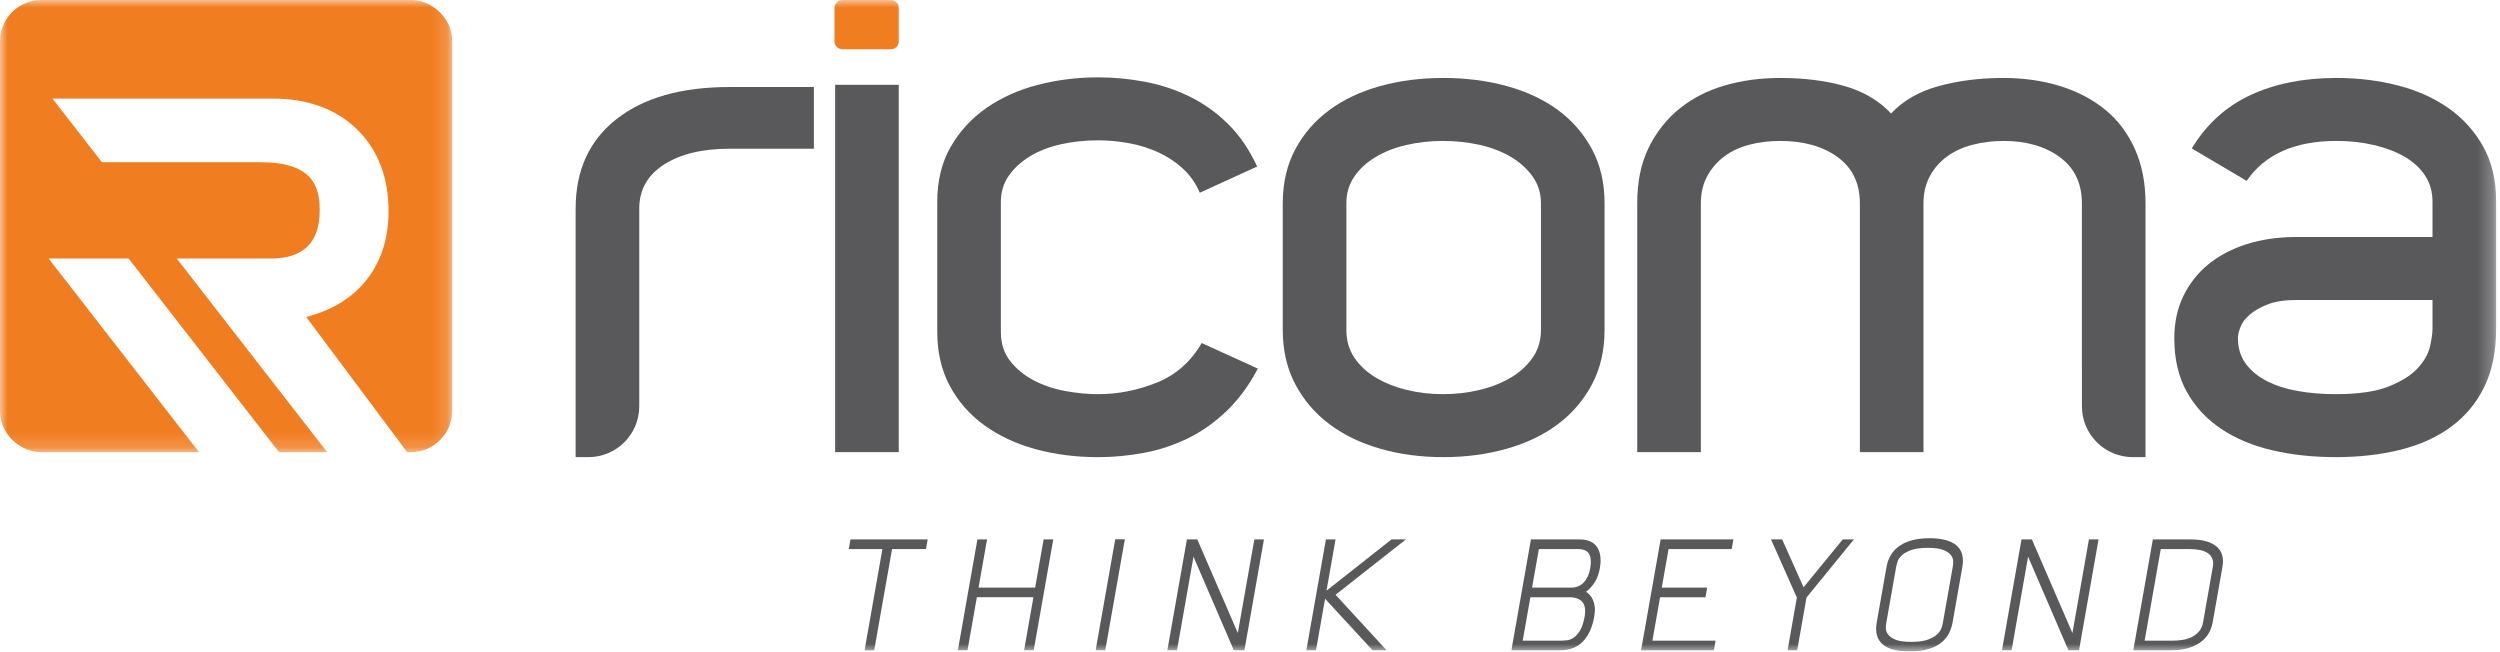
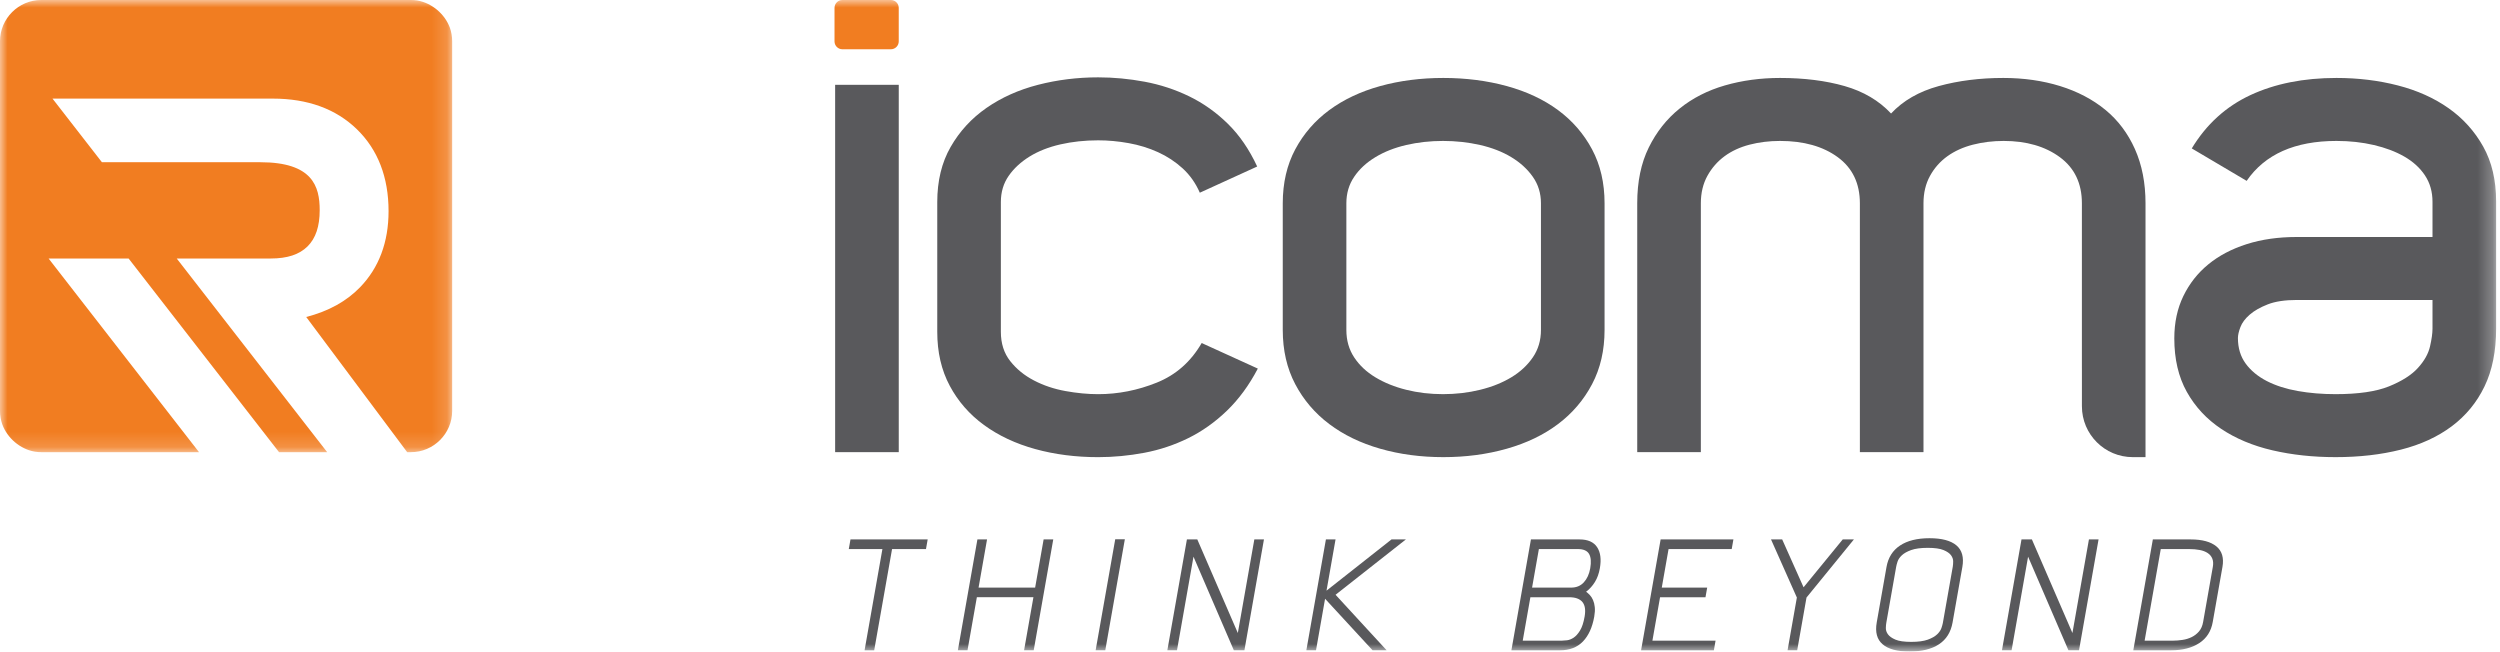
<svg xmlns="http://www.w3.org/2000/svg" width="165" height="43" viewBox="0 0 165 43" fill="none">
  <mask id="mask0_573_6282" style="mask-type:luminance" maskUnits="userSpaceOnUse" x="0" y="0" width="30" height="30">
    <path fill-rule="evenodd" clip-rule="evenodd" d="M0 0H29.843V29.843H0V0Z" fill="white" />
  </mask>
  <g mask="url(#mask0_573_6282)">
    <path fill-rule="evenodd" clip-rule="evenodd" d="M29.843 2.721C29.843 2.408 29.789 2.108 29.691 1.828C29.357 0.928 28.511 0.199 27.553 0.035L27.537 0.032C27.533 0.031 27.529 0.031 27.525 0.03C27.393 0.011 27.259 -0 27.122 -0H2.721C1.225 -0 0 1.225 0 2.721V27.122C0 27.434 0.054 27.734 0.153 28.015C0.486 28.915 1.332 29.644 2.29 29.808C2.296 29.809 2.301 29.81 2.306 29.81C2.31 29.811 2.314 29.811 2.319 29.812C2.45 29.832 2.585 29.843 2.721 29.843H13.135L3.207 17.061H8.488L18.417 29.843H21.593L11.664 17.061H17.871C18.96 17.061 19.753 16.801 20.298 16.262C20.838 15.726 21.1 14.941 21.1 13.868C21.1 12.305 20.635 10.707 17.179 10.707H6.726L3.465 6.508H18.01C20.305 6.508 22.17 7.187 23.552 8.528C24.941 9.878 25.645 11.697 25.645 13.937C25.645 15.98 25.012 17.671 23.765 18.959C22.865 19.889 21.674 20.545 20.21 20.921L26.874 29.843H27.122C28.618 29.843 29.843 28.618 29.843 27.122V2.721Z" fill="#F17D21" />
  </g>
  <mask id="mask1_573_6282" style="mask-type:luminance" maskUnits="userSpaceOnUse" x="0" y="0" width="165" height="43">
    <path fill-rule="evenodd" clip-rule="evenodd" d="M0 43H164.744V0H0V43Z" fill="white" />
  </mask>
  <g mask="url(#mask1_573_6282)">
    <path fill-rule="evenodd" clip-rule="evenodd" d="M55.119 29.842H59.318V5.598H55.119V29.842Z" fill="#59595C" />
    <path fill-rule="evenodd" clip-rule="evenodd" d="M61.859 13.337C61.859 11.938 62.153 10.723 62.744 9.694C63.334 8.665 64.122 7.808 65.11 7.121C66.098 6.437 67.23 5.928 68.506 5.599C69.782 5.27 71.106 5.105 72.478 5.105C73.493 5.105 74.516 5.201 75.545 5.393C76.574 5.585 77.555 5.907 78.488 6.359C79.421 6.813 80.272 7.417 81.04 8.171C81.808 8.926 82.453 9.866 82.974 10.99L79.188 12.719C78.913 12.089 78.535 11.554 78.056 11.114C77.575 10.676 77.033 10.318 76.43 10.044C75.826 9.77 75.181 9.57 74.495 9.447C73.809 9.323 73.137 9.262 72.478 9.262C71.6 9.262 70.77 9.351 69.988 9.529C69.206 9.708 68.527 9.976 67.951 10.332C67.375 10.69 66.914 11.114 66.572 11.608C66.228 12.103 66.057 12.679 66.057 13.337V21.899C66.057 22.667 66.263 23.312 66.675 23.833C67.086 24.355 67.607 24.78 68.238 25.109C68.87 25.439 69.562 25.672 70.317 25.809C71.072 25.946 71.792 26.015 72.478 26.015C73.796 26.015 75.085 25.761 76.347 25.253C77.609 24.746 78.597 23.874 79.311 22.64L83.016 24.327C82.44 25.425 81.76 26.351 80.978 27.106C80.196 27.86 79.345 28.464 78.426 28.917C77.506 29.369 76.539 29.692 75.524 29.884C74.509 30.075 73.493 30.172 72.478 30.172C70.997 30.172 69.61 29.993 68.321 29.637C67.031 29.281 65.906 28.752 64.945 28.052C63.985 27.353 63.23 26.487 62.682 25.459C62.132 24.43 61.859 23.243 61.859 21.899V13.337Z" fill="#59595C" />
    <path fill-rule="evenodd" clip-rule="evenodd" d="M88.86 21.775C88.86 22.461 89.031 23.065 89.375 23.586C89.717 24.107 90.184 24.546 90.775 24.903C91.364 25.259 92.043 25.535 92.812 25.726C93.58 25.919 94.389 26.014 95.24 26.014C96.09 26.014 96.907 25.919 97.689 25.726C98.471 25.535 99.157 25.259 99.747 24.903C100.337 24.546 100.811 24.107 101.167 23.586C101.524 23.065 101.703 22.461 101.703 21.775V13.419C101.703 12.76 101.524 12.177 101.167 11.67C100.811 11.162 100.337 10.73 99.747 10.373C99.157 10.016 98.471 9.749 97.689 9.57C96.907 9.392 96.09 9.302 95.24 9.302C94.389 9.302 93.58 9.392 92.812 9.57C92.043 9.749 91.364 10.016 90.775 10.373C90.184 10.73 89.717 11.162 89.375 11.67C89.031 12.177 88.86 12.76 88.86 13.419V21.775ZM84.662 21.775V13.419C84.662 12.075 84.937 10.887 85.486 9.858C86.036 8.829 86.785 7.965 87.734 7.265C88.683 6.566 89.803 6.038 91.095 5.68C92.387 5.324 93.776 5.145 95.261 5.145C96.745 5.145 98.141 5.324 99.446 5.68C100.752 6.038 101.879 6.566 102.828 7.265C103.777 7.965 104.526 8.829 105.076 9.858C105.626 10.887 105.901 12.075 105.901 13.419V21.775C105.901 23.12 105.626 24.313 105.076 25.356C104.526 26.399 103.777 27.277 102.828 27.99C101.879 28.704 100.752 29.246 99.446 29.616C98.141 29.987 96.745 30.171 95.261 30.171C93.776 30.171 92.387 29.987 91.095 29.616C89.803 29.246 88.683 28.704 87.734 27.99C86.785 27.277 86.036 26.399 85.486 25.356C84.937 24.313 84.662 23.12 84.662 21.775Z" fill="#59595C" />
    <path fill-rule="evenodd" clip-rule="evenodd" d="M160.545 21.692V19.798H151.601C150.808 19.798 150.165 19.895 149.672 20.088C149.18 20.28 148.783 20.505 148.482 20.766C148.181 21.028 147.976 21.301 147.867 21.589C147.757 21.878 147.703 22.118 147.703 22.31C147.703 22.968 147.874 23.531 148.215 23.998C148.558 24.464 149.023 24.848 149.61 25.15C150.198 25.452 150.883 25.671 151.662 25.808C152.442 25.946 153.269 26.014 154.145 26.014C155.649 26.014 156.825 25.843 157.673 25.5C158.521 25.157 159.157 24.753 159.581 24.286C160.005 23.82 160.272 23.346 160.381 22.865C160.491 22.385 160.545 21.995 160.545 21.692ZM154.207 5.145C155.633 5.145 156.984 5.31 158.26 5.639C159.537 5.968 160.652 6.469 161.607 7.142C162.562 7.814 163.323 8.659 163.892 9.673C164.46 10.689 164.744 11.896 164.744 13.296V21.692C164.744 23.174 164.489 24.444 163.98 25.5C163.472 26.556 162.75 27.434 161.816 28.134C160.88 28.834 159.76 29.348 158.455 29.677C157.148 30.007 155.712 30.171 154.145 30.171C152.66 30.171 151.271 30.021 149.979 29.72C148.687 29.42 147.56 28.947 146.597 28.304C145.635 27.661 144.879 26.847 144.329 25.862C143.779 24.877 143.504 23.7 143.504 22.332C143.504 21.293 143.703 20.362 144.101 19.541C144.499 18.72 145.048 18.022 145.748 17.448C146.447 16.874 147.292 16.429 148.279 16.114C149.267 15.799 150.364 15.642 151.572 15.642H160.545V13.322C160.545 12.66 160.38 12.079 160.051 11.582C159.722 11.084 159.269 10.671 158.693 10.338C158.117 10.006 157.444 9.752 156.676 9.572C155.907 9.392 155.084 9.302 154.207 9.302C151.462 9.302 149.486 10.181 148.279 11.937L144.657 9.796C145.617 8.206 146.907 7.033 148.526 6.277C150.145 5.523 152.038 5.145 154.207 5.145Z" fill="#59595C" />
    <path fill-rule="evenodd" clip-rule="evenodd" d="M141.604 20.107V13.419C141.604 12.075 141.37 10.881 140.904 9.837C140.437 8.795 139.786 7.93 138.949 7.245C138.111 6.559 137.118 6.038 135.965 5.68C134.812 5.324 133.563 5.145 132.219 5.145C130.682 5.145 129.262 5.324 127.959 5.68C126.655 6.038 125.605 6.641 124.81 7.492C124.014 6.641 122.992 6.038 121.743 5.68C120.494 5.324 119.074 5.145 117.483 5.145C116.193 5.145 114.979 5.31 113.84 5.639C112.702 5.968 111.707 6.476 110.856 7.163C110.005 7.848 109.326 8.706 108.819 9.735C108.311 10.764 108.057 11.992 108.057 13.419V29.842H112.256V13.419C112.256 12.733 112.4 12.129 112.687 11.608C112.976 11.086 113.353 10.655 113.82 10.311C114.286 9.968 114.834 9.714 115.466 9.549C116.097 9.385 116.77 9.302 117.483 9.302C119.047 9.302 120.316 9.66 121.291 10.373C122.264 11.086 122.752 12.102 122.752 13.419V29.842H126.95V13.419C126.95 12.733 127.094 12.129 127.381 11.608C127.667 11.086 128.05 10.655 128.528 10.311C129.007 9.968 129.567 9.714 130.21 9.549C130.852 9.385 131.528 9.302 132.239 9.302C133.743 9.302 134.979 9.66 135.95 10.373C136.919 11.086 137.405 12.102 137.405 13.419V24.305H137.406V26.813C137.406 28.668 138.909 30.171 140.764 30.171H141.604V20.107Z" fill="#59595C" />
-     <path fill-rule="evenodd" clip-rule="evenodd" d="M48.159 5.743C44.975 5.743 42.486 6.448 40.689 7.86C38.891 9.271 37.992 11.241 37.992 13.768V24.472V30.172H38.832C40.687 30.172 42.191 28.668 42.191 26.813V20.107V13.768C42.191 12.532 42.732 11.564 43.817 10.865C44.9 10.166 46.348 9.816 48.159 9.816H53.716V5.743H48.159Z" fill="#59595C" />
    <path fill-rule="evenodd" clip-rule="evenodd" d="M55.599 -0H58.796C59.084 -0 59.317 0.233 59.317 0.521V2.731C59.317 3.019 59.084 3.252 58.796 3.252H55.599C55.311 3.252 55.078 3.019 55.078 2.731V0.521C55.078 0.233 55.311 -0 55.599 -0Z" fill="#F17D21" />
    <path fill-rule="evenodd" clip-rule="evenodd" d="M61.115 36.238H58.876L57.697 42.92H57.062L58.239 36.238H56.02L56.132 35.602H61.227L61.115 36.238Z" fill="#59595C" />
    <path fill-rule="evenodd" clip-rule="evenodd" d="M69.515 35.602L68.225 42.919H67.589L68.206 39.417H64.473L63.855 42.919H63.219L64.509 35.602H65.145L64.585 38.782H68.319L68.879 35.602H69.515Z" fill="#59595C" />
    <path fill-rule="evenodd" clip-rule="evenodd" d="M74.24 35.593L72.948 42.919H72.312L73.605 35.593H74.24Z" fill="#59595C" />
    <path fill-rule="evenodd" clip-rule="evenodd" d="M77.045 42.919L78.336 35.602H79.022L81.697 41.779L82.786 35.602H83.421L82.131 42.919H81.434L78.77 36.742L77.681 42.919H77.045Z" fill="#59595C" />
    <path fill-rule="evenodd" clip-rule="evenodd" d="M87.51 35.602H88.146L87.55 38.983L91.839 35.602H92.788L88.147 39.255L91.518 42.919H90.59L87.455 39.518L86.856 42.919H86.219L87.51 35.602Z" fill="#59595C" />
    <path fill-rule="evenodd" clip-rule="evenodd" d="M100.5 42.284H103.07C103.158 42.284 103.274 42.275 103.418 42.259C103.563 42.242 103.71 42.184 103.859 42.087C104.007 41.989 104.148 41.833 104.28 41.618C104.413 41.402 104.514 41.097 104.584 40.699C104.661 40.262 104.612 39.939 104.436 39.73C104.26 39.521 103.973 39.418 103.575 39.418H101.005L100.5 42.284ZM101.117 38.782H103.698C104.042 38.782 104.321 38.666 104.534 38.433C104.747 38.201 104.887 37.893 104.955 37.51C105.028 37.093 105.003 36.776 104.879 36.561C104.755 36.346 104.507 36.238 104.137 36.238H101.566L101.117 38.782ZM99.752 42.92L101.042 35.602H104.251C104.796 35.602 105.182 35.772 105.408 36.112C105.634 36.452 105.695 36.918 105.59 37.51C105.53 37.853 105.422 38.152 105.266 38.408C105.109 38.664 104.915 38.88 104.683 39.055C104.766 39.115 104.849 39.188 104.931 39.276C105.013 39.363 105.083 39.473 105.14 39.604C105.198 39.735 105.236 39.89 105.255 40.068C105.274 40.247 105.262 40.457 105.22 40.699C105.095 41.405 104.846 41.952 104.472 42.339C104.097 42.726 103.594 42.92 102.961 42.92H99.752Z" fill="#59595C" />
    <path fill-rule="evenodd" clip-rule="evenodd" d="M114.293 36.238H110.125L109.677 38.782H112.674L112.562 39.418H109.564L109.059 42.284H113.227L113.115 42.92H108.311L109.602 35.602H114.405L114.293 36.238Z" fill="#59595C" />
    <path fill-rule="evenodd" clip-rule="evenodd" d="M118.615 42.919H117.979L118.593 39.438L116.887 35.602H117.624L119.035 38.761L121.62 35.602H122.357L119.229 39.438L118.615 42.919Z" fill="#59595C" />
    <path fill-rule="evenodd" clip-rule="evenodd" d="M128.227 41.121L128.885 37.391C128.9 37.304 128.908 37.19 128.909 37.053C128.91 36.914 128.863 36.779 128.769 36.648C128.674 36.517 128.509 36.402 128.274 36.305C128.039 36.207 127.692 36.158 127.235 36.158C126.771 36.158 126.404 36.207 126.134 36.305C125.865 36.402 125.659 36.518 125.518 36.653C125.376 36.788 125.283 36.926 125.238 37.067C125.192 37.209 125.163 37.32 125.149 37.401L124.495 41.111C124.48 41.192 124.471 41.303 124.466 41.444C124.461 41.586 124.506 41.725 124.6 41.859C124.694 41.994 124.858 42.111 125.093 42.213C125.327 42.314 125.677 42.364 126.141 42.364C126.598 42.364 126.962 42.315 127.231 42.218C127.501 42.12 127.706 42.004 127.848 41.869C127.989 41.734 128.084 41.597 128.133 41.455C128.181 41.313 128.212 41.202 128.227 41.121ZM129.516 37.419L128.87 41.083C128.757 41.722 128.458 42.201 127.975 42.52C127.491 42.841 126.843 43 126.028 43C125.214 43 124.622 42.841 124.251 42.52C123.88 42.201 123.751 41.722 123.864 41.083L124.51 37.419C124.619 36.801 124.915 36.329 125.4 36.006C125.884 35.684 126.533 35.522 127.347 35.522C128.161 35.522 128.754 35.681 129.125 35.996C129.497 36.312 129.627 36.787 129.516 37.419Z" fill="#59595C" />
    <path fill-rule="evenodd" clip-rule="evenodd" d="M132.129 42.919L133.419 35.602H134.105L136.78 41.779L137.87 35.602H138.505L137.215 42.919H136.517L133.854 36.742L132.765 42.919H132.129Z" fill="#59595C" />
    <path fill-rule="evenodd" clip-rule="evenodd" d="M144.473 36.238H142.611L141.545 42.284H143.407C143.617 42.284 143.83 42.266 144.049 42.233C144.267 42.2 144.469 42.137 144.654 42.047C144.838 41.956 144.998 41.831 145.134 41.673C145.27 41.515 145.36 41.308 145.406 41.052L146.046 37.419C146.084 37.204 146.073 37.02 146.012 36.869C145.951 36.717 145.849 36.594 145.707 36.501C145.565 36.407 145.39 36.339 145.181 36.299C144.972 36.259 144.736 36.238 144.473 36.238ZM142.088 35.602H144.59C145.344 35.602 145.907 35.756 146.281 36.061C146.654 36.368 146.787 36.82 146.682 37.419L146.041 41.052C145.933 41.665 145.636 42.129 145.15 42.445C144.663 42.761 144.047 42.92 143.3 42.92H140.797L142.088 35.602Z" fill="#59595C" />
  </g>
</svg>